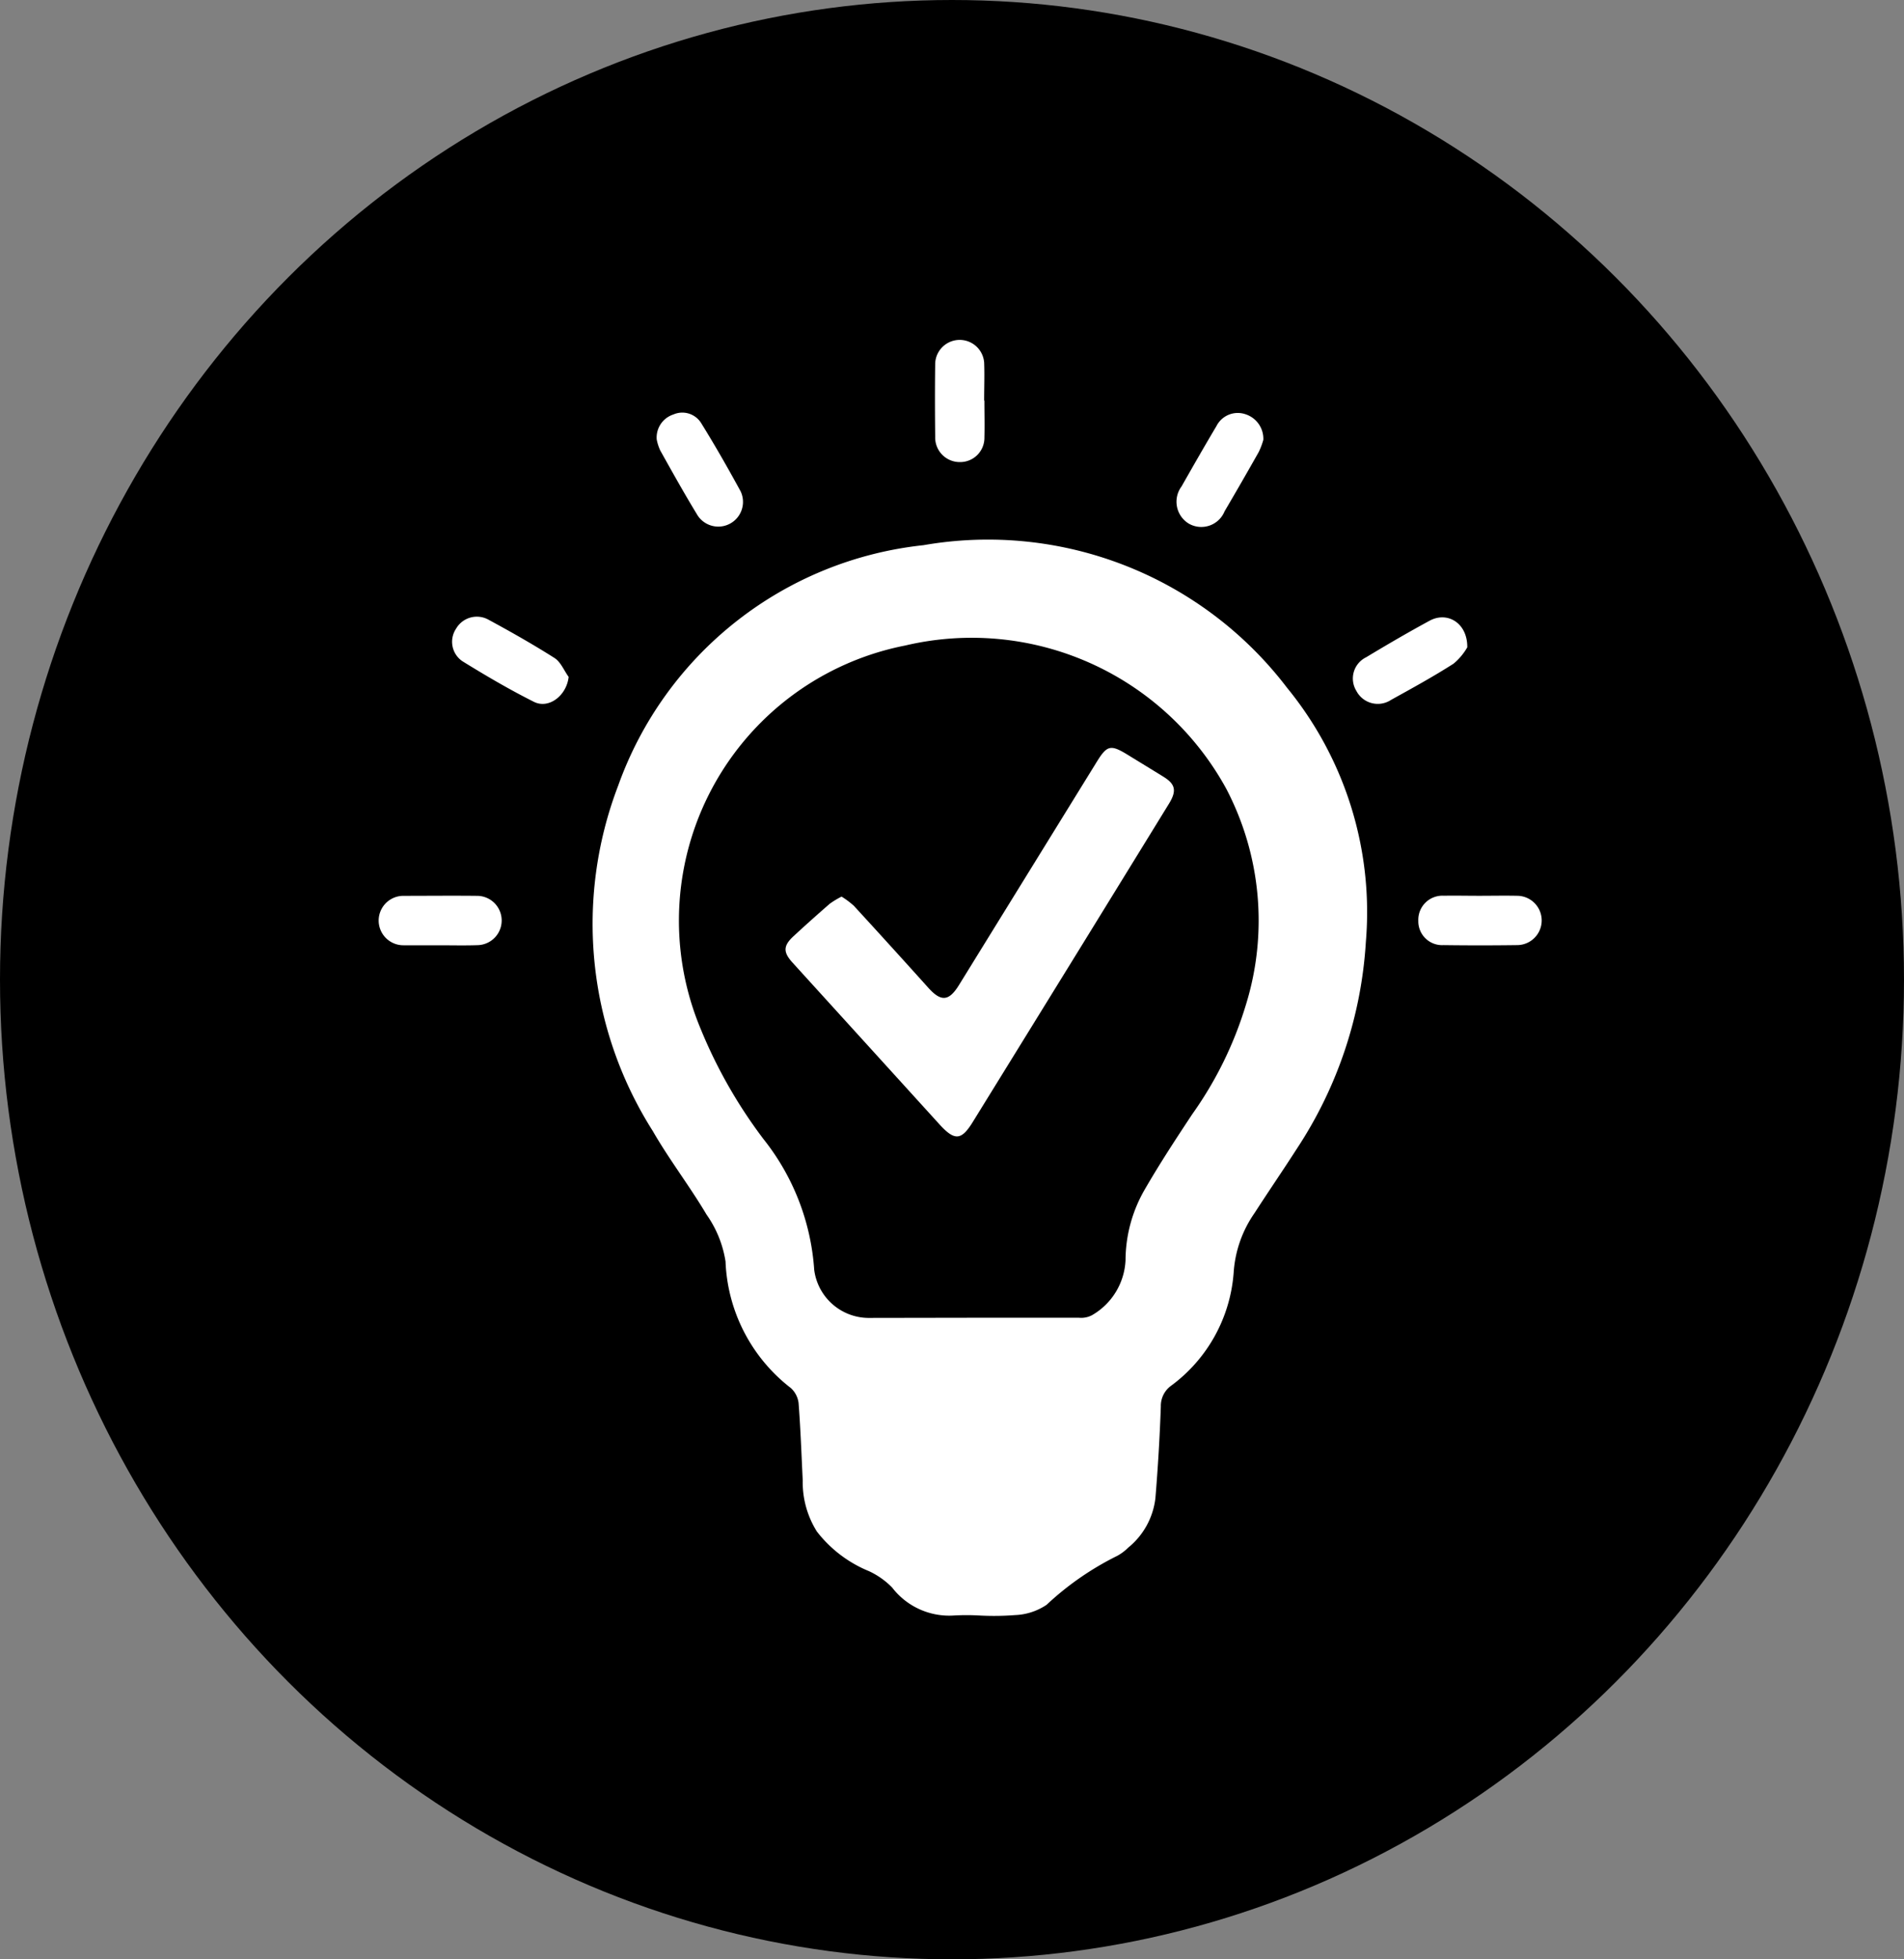
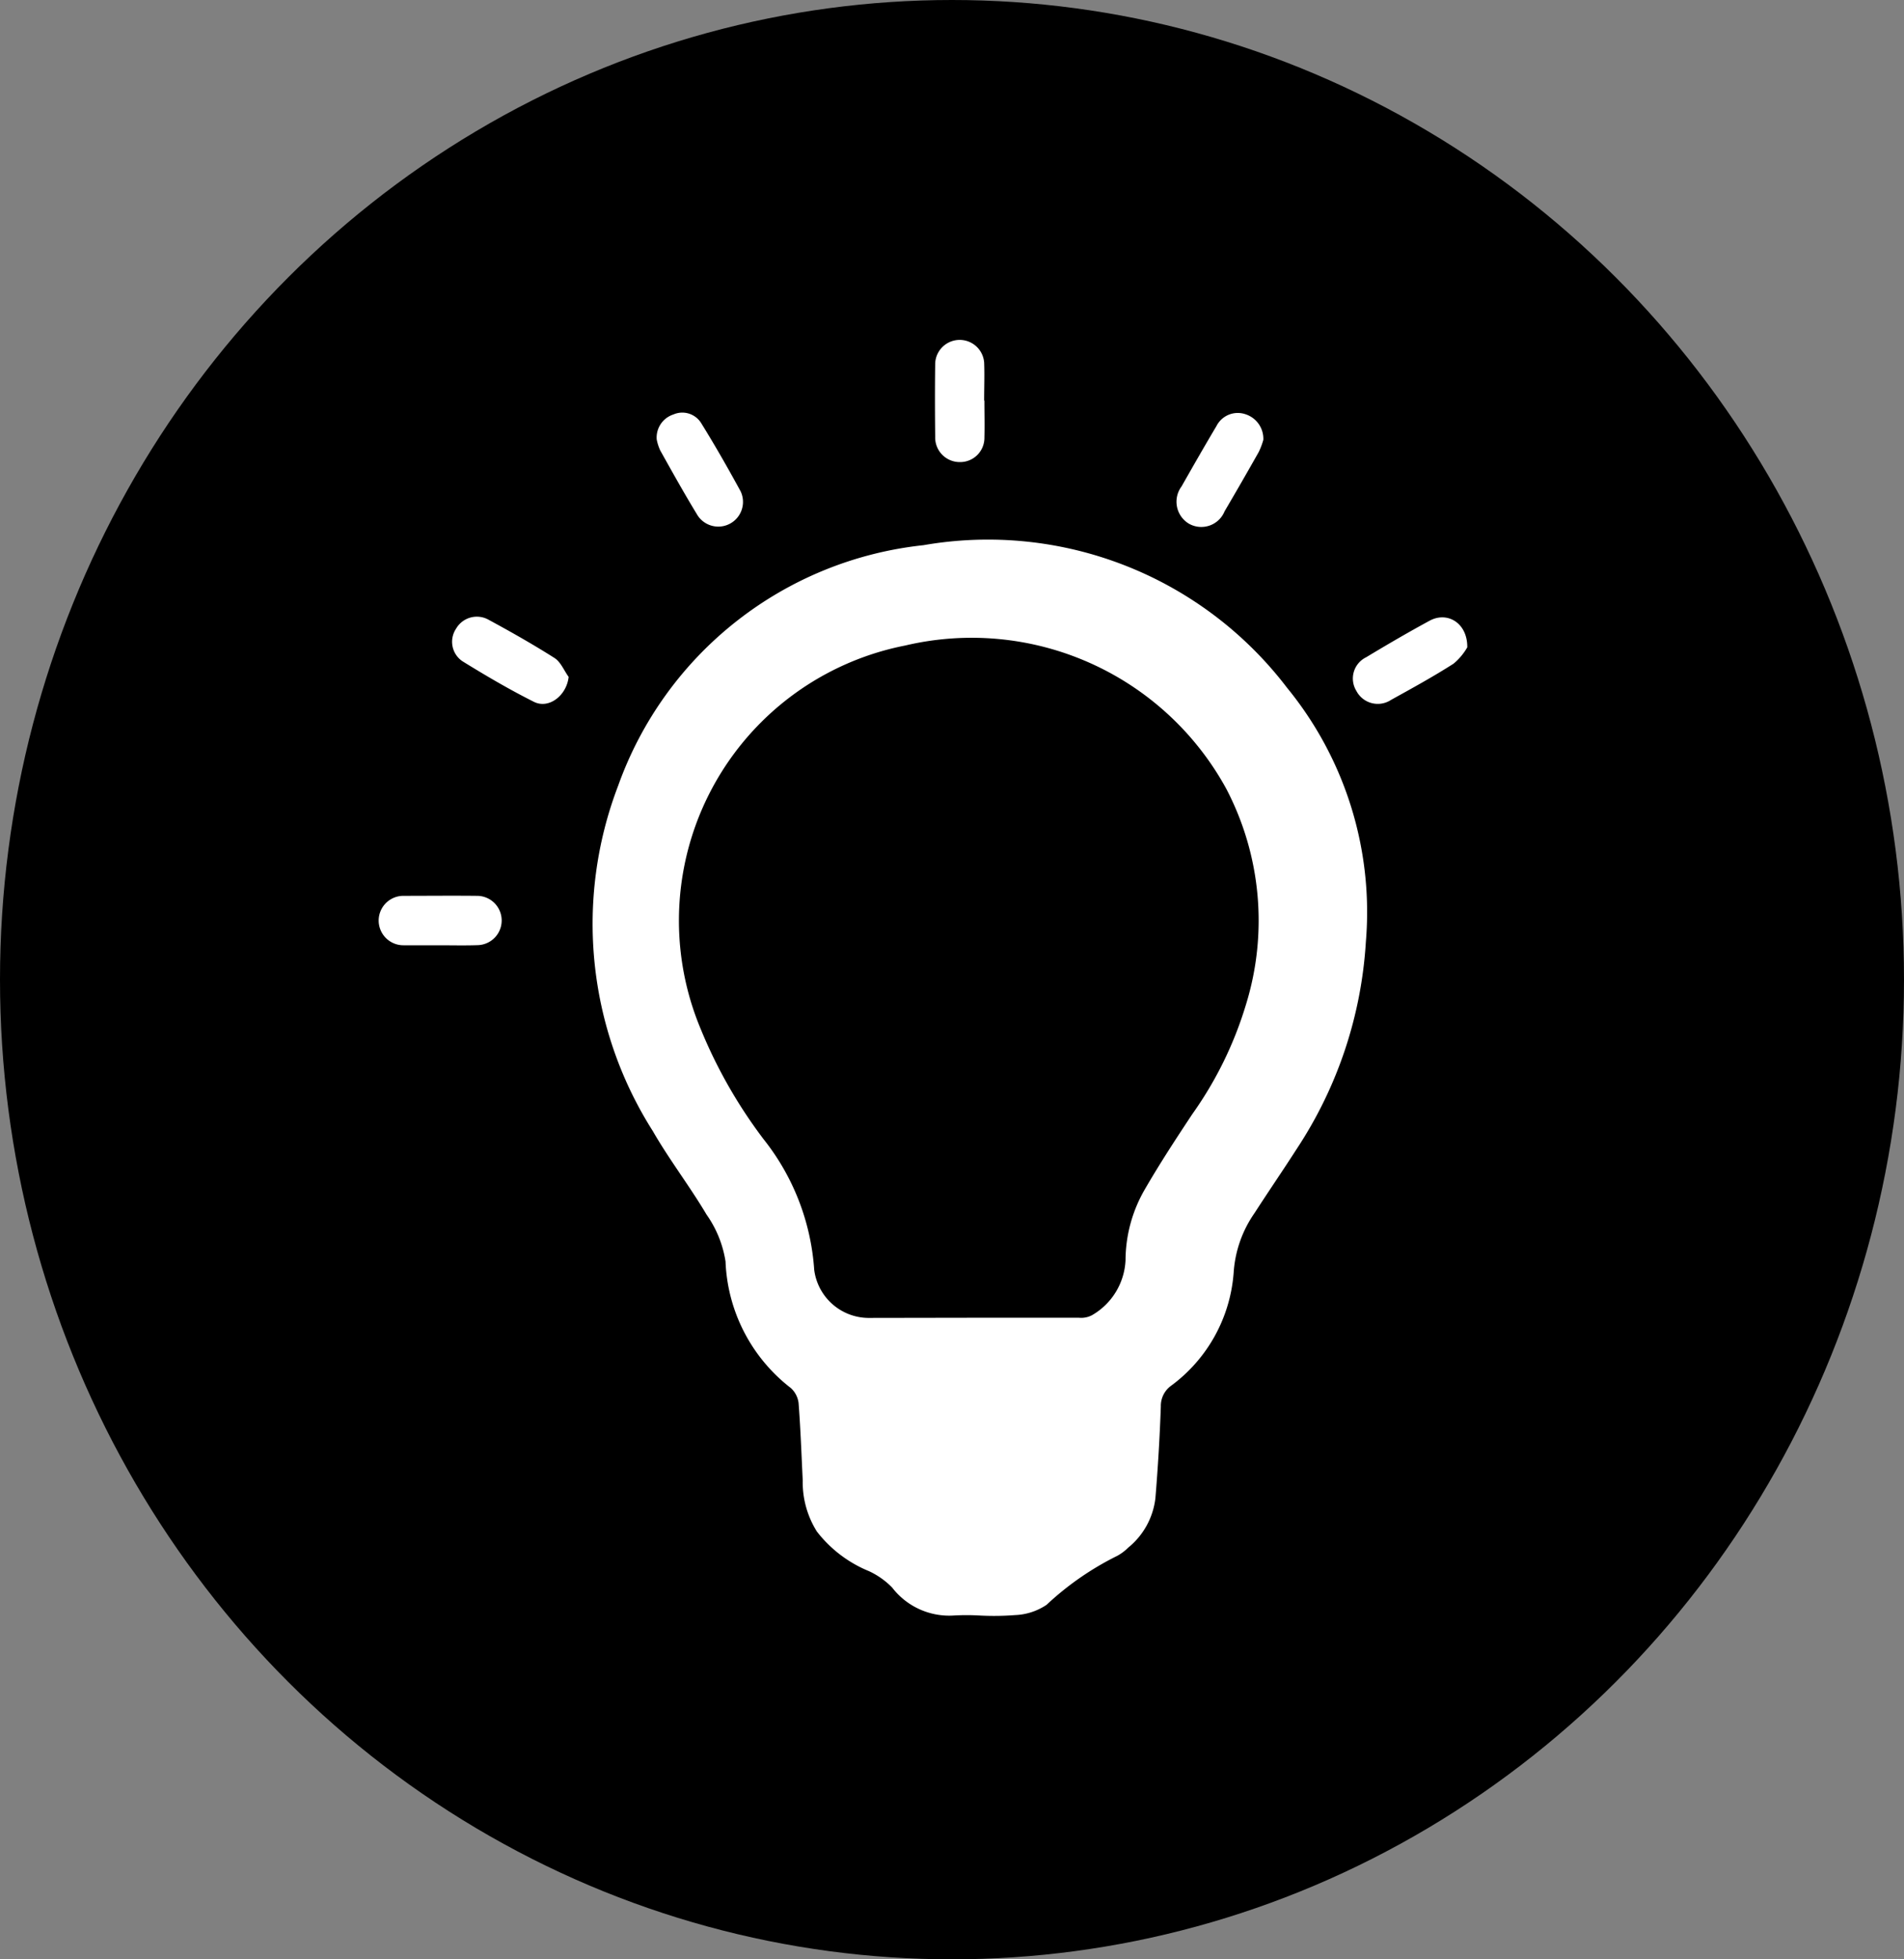
<svg xmlns="http://www.w3.org/2000/svg" width="35" height="36" viewBox="0 0 35 36">
  <rect x="0" y="0" width="35" height="36" fill="#808080" stroke="none" />
  <g id="Gruppe_6881" data-name="Gruppe 6881" transform="translate(0 0.16)">
    <ellipse id="Ellipse_619" data-name="Ellipse 619" cx="17.5" cy="18" rx="17.5" ry="18" transform="translate(0 -0.16)" />
    <g id="Gruppe_6877" data-name="Gruppe 6877" transform="translate(6.945 6.058)">
      <path id="Pfad_9763" data-name="Pfad 9763" d="M193.528,308.219a4.232,4.232,0,0,0-.451,0,1.323,1.323,0,0,1-1.144-.514,1.451,1.451,0,0,0-.425-.3,2.32,2.32,0,0,1-.957-.727,1.7,1.7,0,0,1-.261-.941c-.023-.473-.04-.947-.076-1.419a.444.444,0,0,0-.143-.278,3.087,3.087,0,0,1-1.2-2.325,2.035,2.035,0,0,0-.35-.863c-.31-.523-.685-1.008-.988-1.535a7.1,7.1,0,0,1-.635-6.346,6.716,6.716,0,0,1,5.612-4.417,6.912,6.912,0,0,1,6.683,2.62,6.506,6.506,0,0,1,1.449,4.665,7.751,7.751,0,0,1-1.266,3.8c-.257.4-.524.789-.781,1.187a2.154,2.154,0,0,0-.383,1.088A2.841,2.841,0,0,1,197.059,304a.456.456,0,0,0-.186.377q-.03.845-.1,1.688a1.374,1.374,0,0,1-.5.908.9.9,0,0,1-.2.15,5.393,5.393,0,0,0-1.3.9,1.113,1.113,0,0,1-.581.189A4.91,4.91,0,0,1,193.528,308.219Zm-.19-5.47c.677,0,1.354,0,2.031,0a.429.429,0,0,0,.235-.045,1.23,1.23,0,0,0,.62-1.013,2.612,2.612,0,0,1,.361-1.312c.271-.468.568-.921.866-1.371a6.893,6.893,0,0,0,.987-2.014,5.224,5.224,0,0,0-.361-3.962,5.333,5.333,0,0,0-5.905-2.634,5.151,5.151,0,0,0-3.76,7.039,8.993,8.993,0,0,0,1.158,2.031,4.321,4.321,0,0,1,.931,2.4,1.013,1.013,0,0,0,.987.884Z" transform="translate(-182.479 -284.755)" fill="#fff" />
      <path id="Pfad_9764" data-name="Pfad 9764" d="M365.466,250.311a1.351,1.351,0,0,1-.084.222q-.309.548-.628,1.09a.462.462,0,0,1-.658.227.471.471,0,0,1-.133-.684c.211-.371.423-.742.641-1.108a.439.439,0,0,1,.536-.217A.473.473,0,0,1,365.466,250.311Z" transform="translate(-349.188 -248.447)" fill="#fff" />
      <path id="Pfad_9765" data-name="Pfad 9765" d="M419.431,312.384a1.113,1.113,0,0,1-.252.3c-.372.238-.761.451-1.148.665a.444.444,0,0,1-.639-.165.434.434,0,0,1,.179-.617c.385-.232.774-.459,1.169-.673C419.066,311.718,419.436,311.937,419.431,312.384Z" transform="translate(-399.404 -306.708)" fill="#fff" />
      <path id="Pfad_9766" data-name="Pfad 9766" d="M206,250.273a.445.445,0,0,1,.308-.46.408.408,0,0,1,.514.167c.253.407.49.824.72,1.245a.454.454,0,0,1-.806.417c-.234-.384-.453-.777-.672-1.169A.879.879,0,0,1,206,250.273Z" transform="translate(-200.873 -248.416)" fill="#fff" />
      <path id="Pfad_9767" data-name="Pfad 9767" d="M146.155,312.8c-.037.343-.367.6-.645.455-.448-.225-.881-.479-1.308-.743a.432.432,0,0,1-.115-.6.441.441,0,0,1,.589-.166c.415.225.826.457,1.224.71C146.013,312.532,146.072,312.687,146.155,312.8Z" transform="translate(-142.647 -306.581)" fill="#fff" />
-       <path id="Pfad_9768" data-name="Pfad 9768" d="M438.24,396.258c.232,0,.465-.005.7,0a.453.453,0,1,1-.008.906q-.675.009-1.349,0a.437.437,0,0,1-.462-.446.443.443,0,0,1,.471-.461C437.8,396.253,438.022,396.258,438.24,396.258Z" transform="translate(-417.994 -386.017)" fill="#fff" />
      <path id="Pfad_9769" data-name="Pfad 9769" d="M122.551,397.153c-.218,0-.436,0-.654,0a.454.454,0,1,1-.006-.908c.451,0,.9-.005,1.354,0a.453.453,0,0,1,.006.906C123.018,397.159,122.784,397.153,122.551,397.153Z" transform="translate(-121.424 -386.003)" fill="#fff" />
      <path id="Pfad_9770" data-name="Pfad 9770" d="M291.39,228.364c0,.225.006.451,0,.676a.446.446,0,0,1-.457.455.451.451,0,0,1-.448-.466c-.005-.45-.006-.9,0-1.351a.451.451,0,0,1,.9-.012c.009.232,0,.465,0,.7Z" transform="translate(-280.239 -227.223)" fill="#fff" />
-       <path id="Pfad_9771" data-name="Pfad 9771" d="M246.255,354.149a1.525,1.525,0,0,1,.227.17q.686.747,1.363,1.5c.237.265.381.258.569-.046l2.532-4.1c.19-.308.256-.322.573-.127.217.134.436.266.652.4s.253.253.1.5q-.779,1.266-1.559,2.532-1.023,1.658-2.047,3.315c-.207.335-.33.344-.6.052l-2.714-2.986c-.171-.189-.169-.306.017-.479q.331-.306.67-.6A1.629,1.629,0,0,1,246.255,354.149Z" transform="translate(-237.73 -343.893)" fill="#fff" />
    </g>
  </g>
</svg>